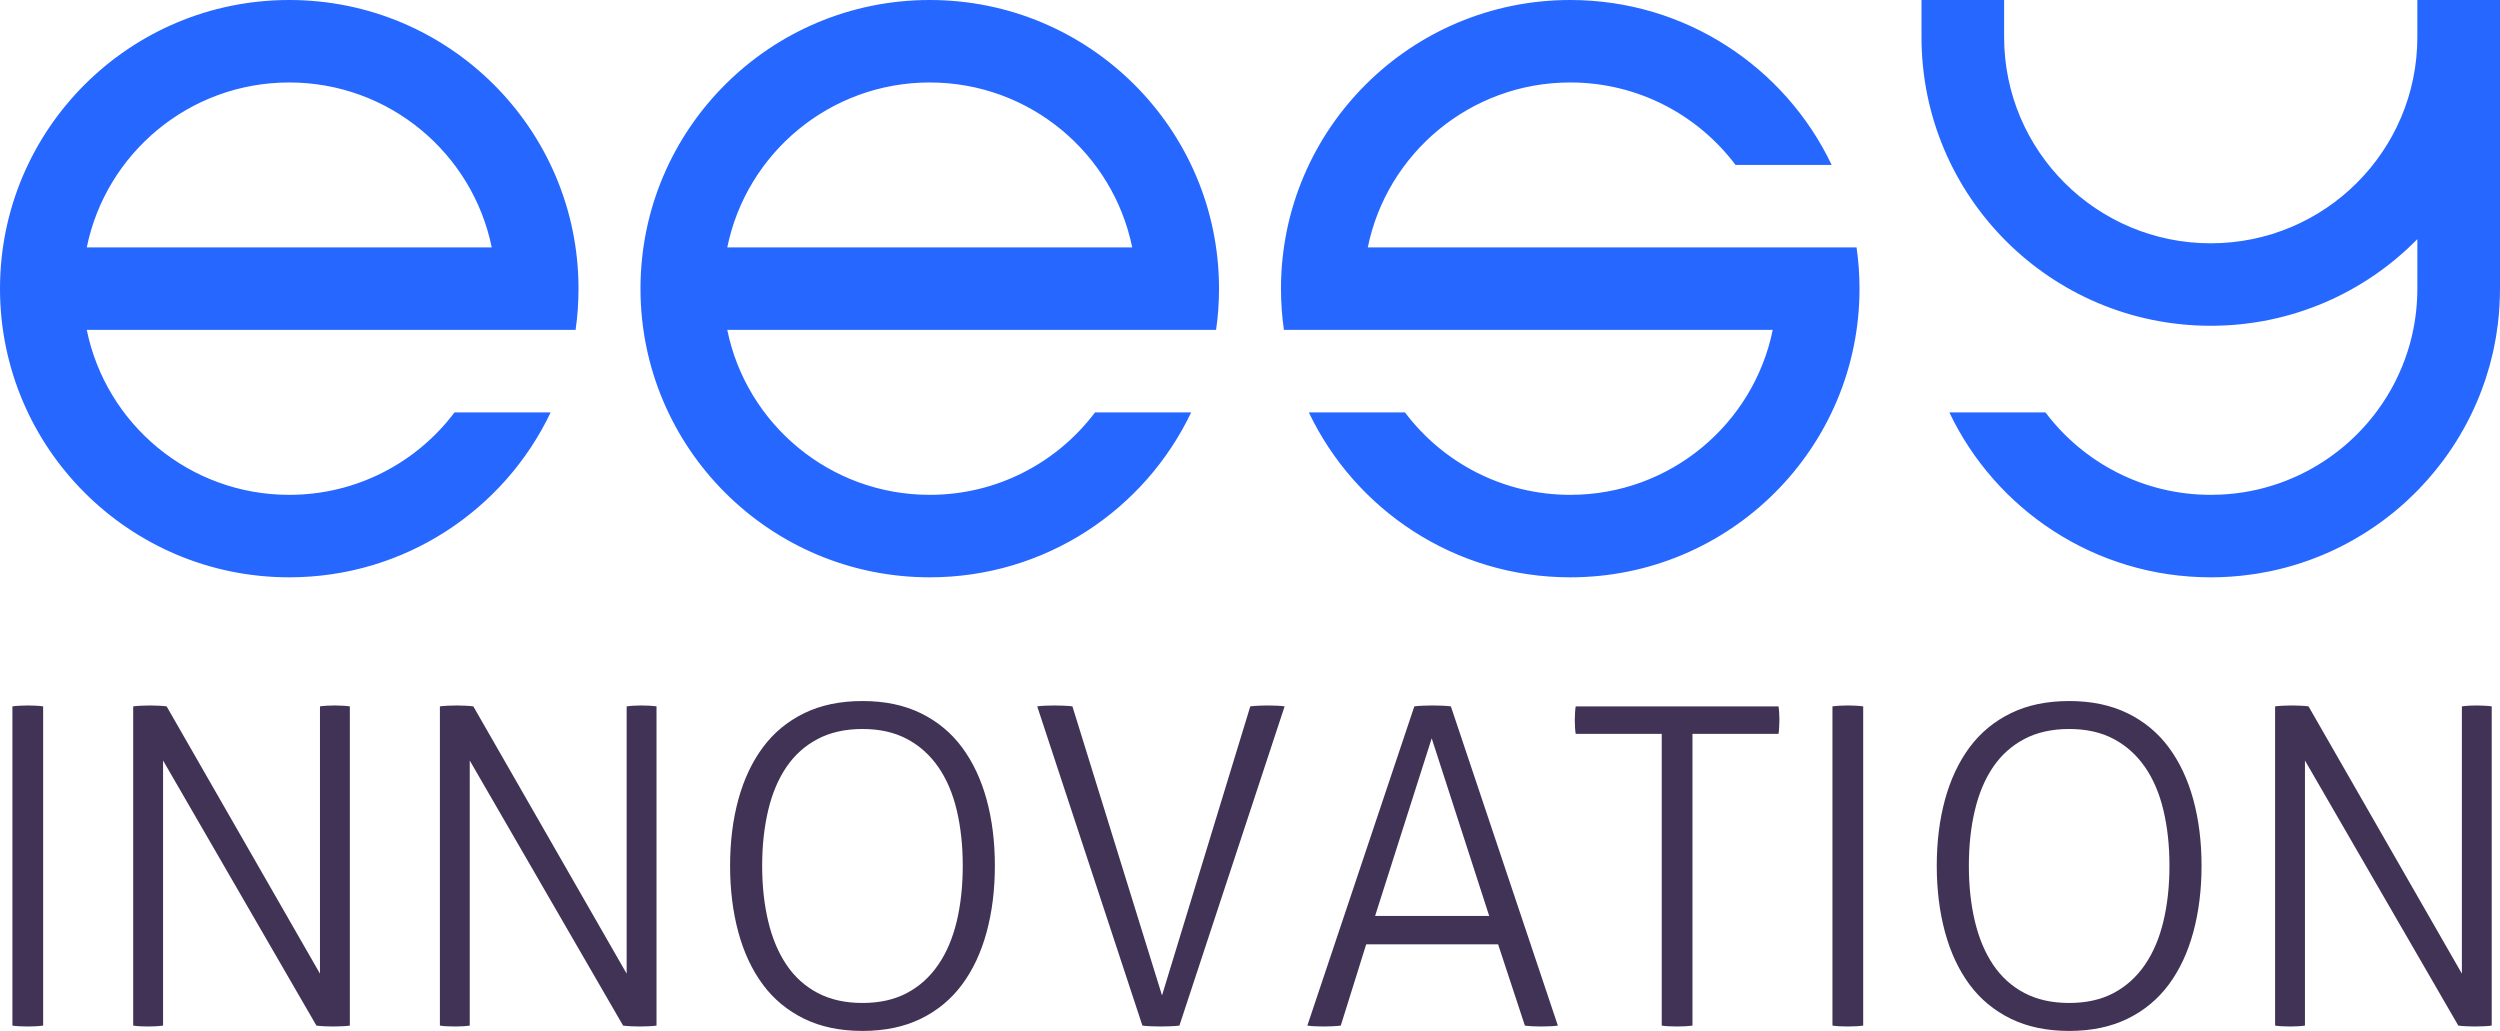
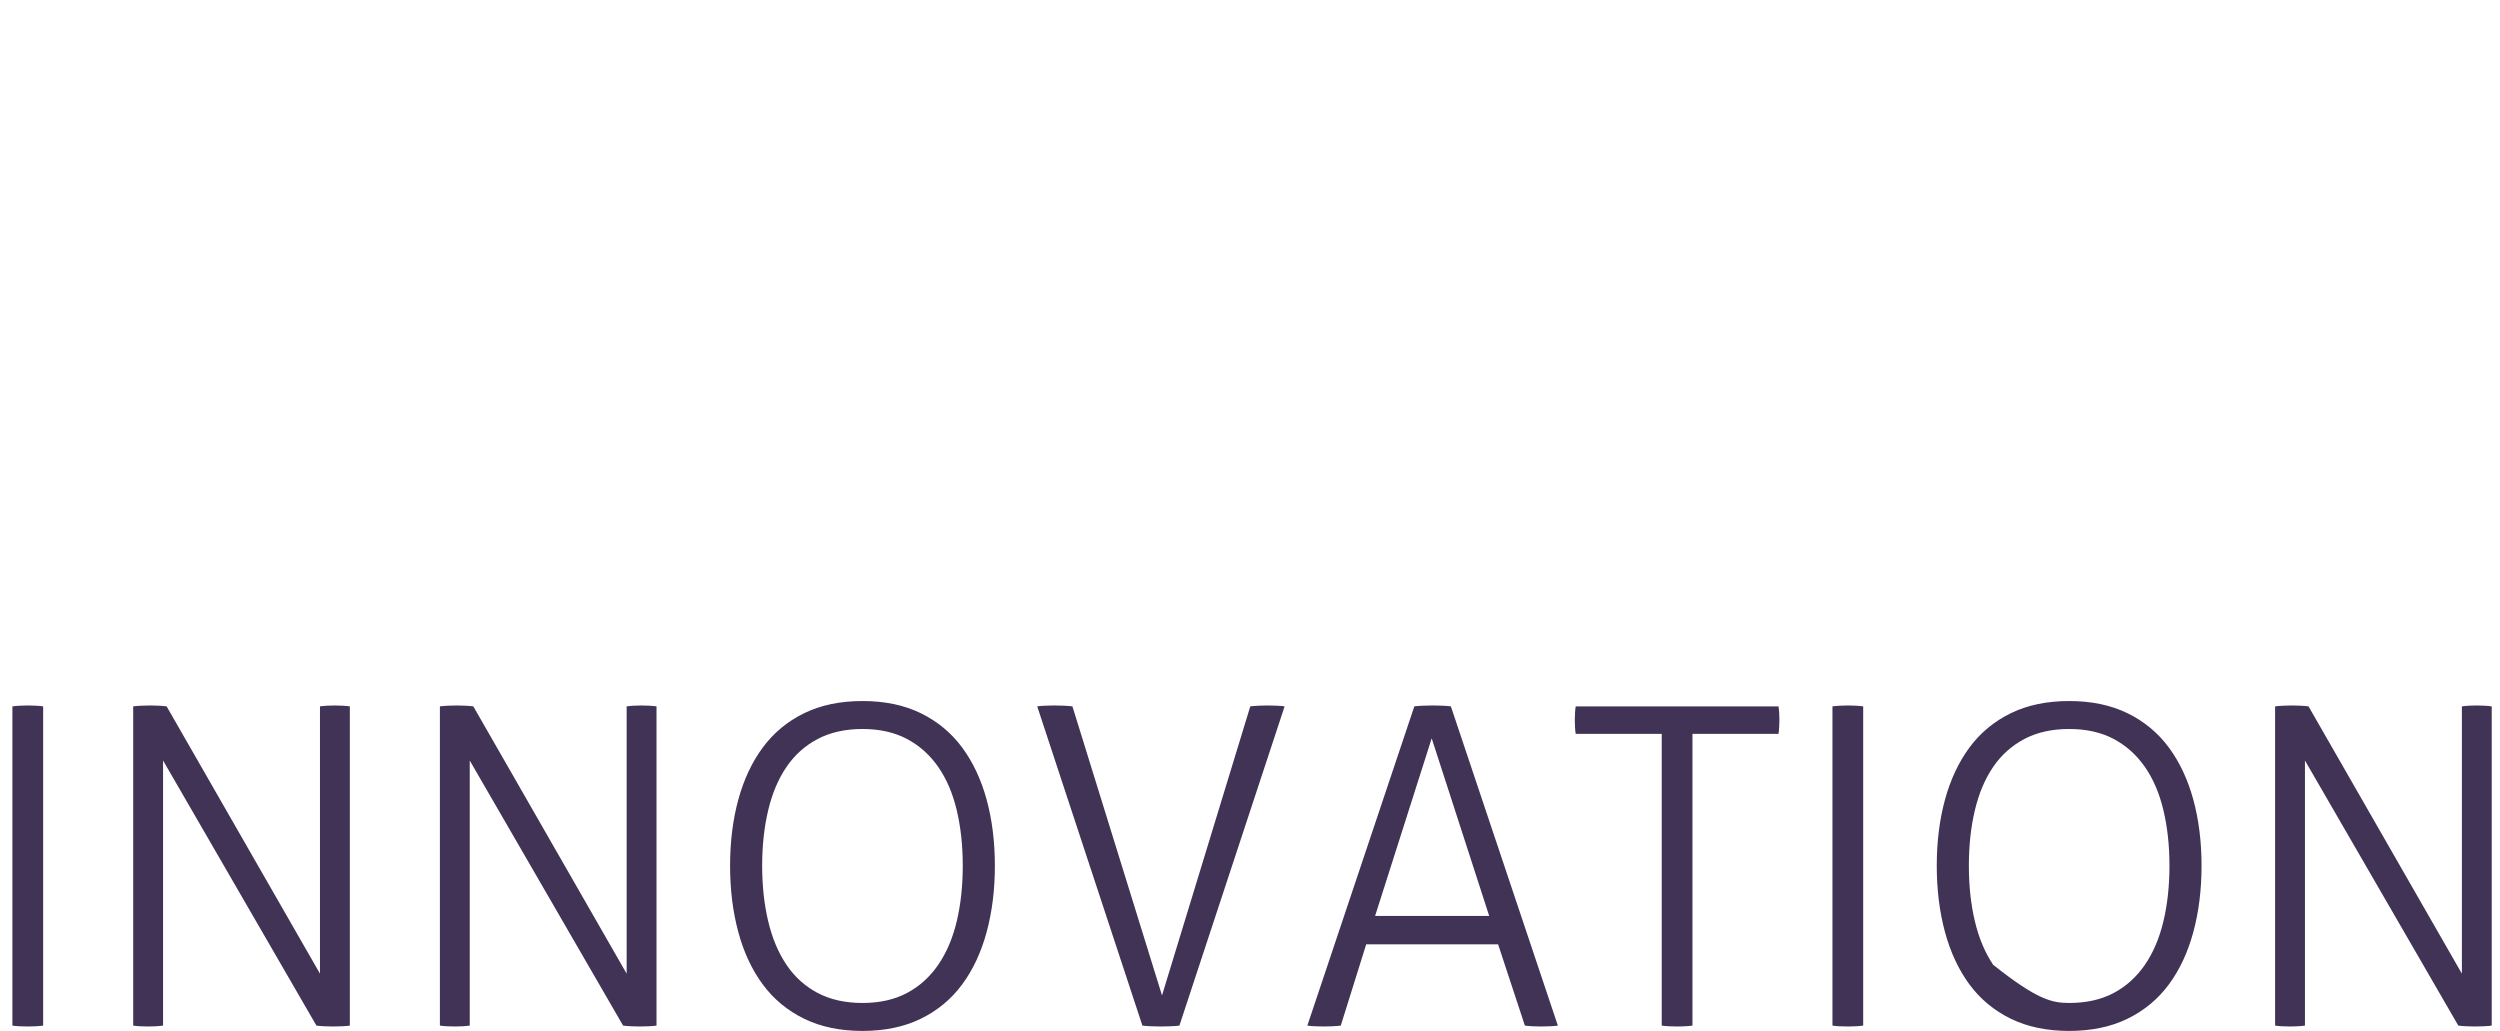
<svg xmlns="http://www.w3.org/2000/svg" width="97px" height="40px" viewBox="0 0 97 40">
  <title>7A2797BD-3EC5-49DB-9DBE-852AC3FCABE6@1.5x</title>
  <g id="Page-1" stroke="none" stroke-width="1" fill="none" fill-rule="evenodd">
    <g id="Landing-Page-Copy" transform="translate(-135, -8738)">
      <g id="Group-8" transform="translate(0, 7837)">
        <g id="Logotype" transform="translate(135, 901)">
-           <path d="M77.76,8.65196803e-13 L77.76,1.453 L77.76,1.44 C77.76,5.858 81.349,9.44 85.777,9.44 C90.204,9.44 93.793,5.858 93.793,1.44 L93.793,2.37001276e-15 L97,2.95905775e-15 L97,11.2 C97,11.665 96.972,12.123 96.917,12.573 L96.859,12.971 L96.862,12.963 L96.857,12.988 L96.853,13.02 L96.835,13.125 C96.81,13.266 96.783,13.406 96.754,13.545 C96.743,13.594 96.732,13.644 96.721,13.694 C96.69,13.827 96.658,13.959 96.623,14.09 L96.582,14.239 L96.582,14.239 C96.543,14.378 96.501,14.516 96.457,14.653 C96.443,14.696 96.428,14.739 96.414,14.782 C96.35,14.97 96.281,15.157 96.208,15.341 C96.18,15.41 96.152,15.48 96.123,15.548 C96.074,15.663 96.024,15.776 95.973,15.888 C95.658,16.569 95.276,17.213 94.836,17.812 C94.815,17.842 94.793,17.871 94.77,17.901 L94.753,17.924 C94.571,18.165 94.38,18.399 94.179,18.625 C94.085,18.731 93.989,18.836 93.89,18.938 L93.813,19.019 L93.813,19.019 L93.692,19.14 L93.692,19.14 C93.585,19.246 93.476,19.351 93.365,19.453 L93.296,19.515 L93.296,19.515 L93.187,19.612 L93.187,19.612 C93.157,19.638 93.127,19.664 93.098,19.689 C93.055,19.726 93.012,19.762 92.969,19.798 C92.942,19.821 92.914,19.844 92.886,19.867 C92.851,19.896 92.816,19.924 92.781,19.952 C92.741,19.984 92.699,20.016 92.658,20.048 C92.622,20.076 92.586,20.104 92.549,20.132 C92.521,20.153 92.493,20.174 92.465,20.195 L92.337,20.289 C92.294,20.319 92.252,20.349 92.209,20.379 C92.19,20.392 92.171,20.405 92.152,20.419 C92.094,20.459 92.035,20.499 91.975,20.538 C91.952,20.554 91.929,20.569 91.906,20.584 C91.865,20.611 91.822,20.638 91.78,20.665 C91.742,20.689 91.703,20.713 91.663,20.738 C91.547,20.81 91.429,20.879 91.309,20.947 C91.266,20.972 91.222,20.996 91.178,21.02 L91.062,21.083 C91.017,21.107 90.973,21.13 90.927,21.154 L90.826,21.205 L90.7,21.268 L90.7,21.268 L90.588,21.322 C90.532,21.348 90.475,21.375 90.418,21.401 L90.396,21.411 L90.243,21.478 L90.175,21.507 C90.141,21.522 90.107,21.536 90.073,21.55 L89.948,21.601 C89.9,21.62 89.852,21.639 89.804,21.657 L89.676,21.706 L89.522,21.761 C89.492,21.772 89.462,21.782 89.432,21.792 L89.278,21.844 C89.235,21.858 89.191,21.872 89.148,21.886 C89.085,21.906 89.021,21.925 88.958,21.944 L88.912,21.957 C88.845,21.977 88.777,21.996 88.708,22.014 C88.679,22.022 88.649,22.03 88.62,22.038 C88.562,22.052 88.505,22.067 88.447,22.081 L88.352,22.104 L88.352,22.104 C88.29,22.118 88.228,22.132 88.166,22.146 C88.134,22.153 88.102,22.159 88.07,22.166 C87.917,22.198 87.764,22.226 87.609,22.251 L87.494,22.27 L87.494,22.27 C87.328,22.295 87.16,22.317 86.992,22.335 C86.976,22.337 86.96,22.339 86.945,22.34 C86.693,22.366 86.439,22.384 86.182,22.393 C86.048,22.398 85.912,22.4 85.777,22.4 C81.3,22.4 77.435,19.784 75.634,16 L79.364,16.001 C80.827,17.944 83.155,19.2 85.777,19.2 C85.909,19.2 86.041,19.197 86.172,19.19 C86.26,19.186 86.348,19.18 86.435,19.173 C86.612,19.159 86.788,19.139 86.961,19.113 L86.992,19.108 L87.063,19.098 C87.097,19.092 87.131,19.086 87.165,19.081 L87.155,19.082 L87.235,19.067 L87.293,19.057 L87.321,19.051 L87.29,19.057 L87.42,19.032 L87.327,19.05 L87.399,19.036 L87.439,19.027 L87.482,19.018 L87.457,19.024 L87.457,19.024 L87.532,19.008 L87.643,18.982 L87.76,18.953 L87.816,18.938 L87.768,18.951 L87.89,18.919 L87.996,18.889 L88.06,18.87 L88.115,18.854 L88.124,18.851 L88.231,18.818 L88.336,18.783 L88.238,18.816 L88.478,18.735 L88.679,18.658 L88.566,18.702 L88.681,18.659 L88.714,18.646 L88.766,18.624 L88.808,18.607 L88.835,18.596 L88.909,18.565 L88.959,18.545 L88.932,18.555 L88.998,18.527 L89.02,18.518 L89.054,18.503 L89.135,18.466 L89.052,18.503 L89.134,18.467 L89.206,18.432 L89.47,18.303 C89.787,18.138 90.091,17.953 90.382,17.749 L90.667,17.539 C90.732,17.49 90.796,17.439 90.859,17.387 L90.864,17.382 L90.88,17.369 L90.954,17.308 L90.958,17.305 L91.031,17.242 L91.066,17.21 L91.105,17.178 L91.139,17.147 L91.171,17.116 L91.198,17.093 L91.219,17.072 L91.23,17.064 L91.247,17.046 L91.287,17.009 L91.316,16.983 L91.38,16.92 L91.425,16.876 L91.482,16.82 L91.562,16.738 L91.562,16.738 L91.48,16.82 L91.643,16.652 C91.701,16.591 91.757,16.529 91.812,16.466 L91.922,16.336 L91.939,16.317 L91.959,16.291 L91.966,16.283 L91.972,16.276 L92.02,16.218 L92.077,16.146 L92.121,16.09 L92.164,16.034 L92.175,16.021 L92.19,16.001 L92.226,15.951 L92.248,15.922 L92.272,15.887 L92.435,15.657 C92.556,15.477 92.67,15.292 92.776,15.103 L92.88,14.912 C92.905,14.864 92.93,14.816 92.954,14.768 C93.134,14.408 93.287,14.034 93.412,13.646 C93.442,13.551 93.471,13.454 93.499,13.357 L93.504,13.335 L93.523,13.269 L93.534,13.221 L93.545,13.182 L93.559,13.124 L93.571,13.077 L93.596,12.972 C93.725,12.402 93.793,11.809 93.793,11.2 L93.794,9.278 C91.757,11.353 88.917,12.64 85.777,12.64 C79.578,12.64 74.554,7.626 74.554,1.44 L74.554,8.65196803e-13 L77.76,8.65196803e-13 Z M3.367,12.8 C4.11,16.451 7.345,19.2 11.223,19.2 C13.846,19.2 16.174,17.943 17.637,16 L21.366,16 C19.565,19.784 15.7,22.4 11.223,22.4 C5.025,22.4 0,17.386 0,11.2 C0,5.014 5.025,0 11.223,0 C17.422,0 22.446,5.014 22.446,11.2 C22.446,11.743 22.408,12.277 22.333,12.8 L3.367,12.8 Z M11.223,3.2 C7.345,3.2 4.11,5.948 3.367,9.599 L19.079,9.599 C18.336,5.948 15.101,3.2 11.223,3.2 Z M28.218,12.8 C28.961,16.451 32.196,19.2 36.074,19.2 C38.697,19.2 41.026,17.943 42.488,16 L46.218,16 C44.416,19.784 40.552,22.4 36.074,22.4 C29.876,22.4 24.851,17.386 24.851,11.2 C24.851,5.014 29.876,0 36.074,0 C42.273,0 47.298,5.014 47.298,11.2 C47.298,11.743 47.259,12.277 47.184,12.8 L28.218,12.8 Z M36.074,3.2 C32.196,3.2 28.961,5.948 28.218,9.599 L43.93,9.599 C43.187,5.948 39.952,3.2 36.074,3.2 Z M72.149,11.2 C72.149,17.386 67.124,22.4 60.926,22.4 C56.448,22.4 52.584,19.784 50.782,16 L54.512,16 C55.974,17.943 58.303,19.2 60.926,19.2 C64.804,19.2 68.039,16.451 68.782,12.8 L49.816,12.8 C49.741,12.277 49.702,11.743 49.702,11.2 C49.702,5.014 54.727,0 60.926,0 C65.402,0 69.267,2.616 71.068,6.399 L67.339,6.399 C65.876,4.457 63.548,3.2 60.926,3.2 C57.048,3.2 53.813,5.948 53.07,9.599 L72.035,9.599 C72.11,10.122 72.149,10.656 72.149,11.2 Z" id="eesy" fill="#2667FF" />
-           <path d="M0.481,27.407 C0.562,27.395 0.66,27.387 0.775,27.381 C0.89,27.375 0.994,27.372 1.086,27.372 C1.19,27.372 1.294,27.375 1.398,27.381 C1.501,27.387 1.594,27.395 1.674,27.407 L1.674,39.793 C1.594,39.805 1.501,39.813 1.398,39.819 C1.294,39.825 1.19,39.828 1.086,39.828 C0.971,39.828 0.859,39.825 0.749,39.819 C0.64,39.813 0.55,39.805 0.481,39.793 L0.481,27.407 Z M5.168,27.407 C5.249,27.395 5.355,27.387 5.488,27.381 C5.621,27.375 5.733,27.372 5.825,27.372 C5.918,27.372 6.027,27.375 6.154,27.381 C6.281,27.387 6.385,27.395 6.465,27.407 L12.415,37.778 L12.415,27.407 C12.496,27.395 12.585,27.387 12.683,27.381 C12.781,27.375 12.882,27.372 12.986,27.372 C13.078,27.372 13.179,27.375 13.288,27.381 C13.398,27.387 13.493,27.395 13.574,27.407 L13.574,39.793 C13.505,39.805 13.404,39.813 13.271,39.819 C13.139,39.825 13.02,39.828 12.917,39.828 C12.824,39.828 12.715,39.825 12.588,39.819 C12.461,39.813 12.357,39.805 12.277,39.793 L6.327,29.508 L6.327,39.793 C6.246,39.805 6.157,39.813 6.059,39.819 C5.961,39.825 5.86,39.828 5.756,39.828 C5.641,39.828 5.531,39.825 5.428,39.819 C5.324,39.813 5.237,39.805 5.168,39.793 L5.168,27.407 Z M17.068,27.407 C17.148,27.395 17.255,27.387 17.387,27.381 C17.52,27.375 17.633,27.372 17.725,27.372 C17.817,27.372 17.927,27.375 18.053,27.381 C18.18,27.387 18.284,27.395 18.365,27.407 L24.314,37.778 L24.314,27.407 C24.395,27.395 24.484,27.387 24.582,27.381 C24.68,27.375 24.781,27.372 24.885,27.372 C24.977,27.372 25.078,27.375 25.188,27.381 C25.297,27.387 25.392,27.395 25.473,27.407 L25.473,39.793 C25.404,39.805 25.303,39.813 25.171,39.819 C25.038,39.825 24.92,39.828 24.816,39.828 C24.724,39.828 24.614,39.825 24.487,39.819 C24.361,39.813 24.257,39.805 24.176,39.793 L18.226,29.508 L18.226,39.793 C18.146,39.805 18.056,39.813 17.958,39.819 C17.86,39.825 17.759,39.828 17.656,39.828 C17.54,39.828 17.431,39.825 17.327,39.819 C17.223,39.813 17.137,39.805 17.068,39.793 L17.068,27.407 Z M33.464,40 C32.599,40 31.844,39.842 31.198,39.526 C30.552,39.21 30.019,38.768 29.598,38.2 C29.177,37.631 28.86,36.954 28.647,36.167 C28.434,35.38 28.327,34.522 28.327,33.591 C28.327,32.661 28.434,31.805 28.647,31.024 C28.86,30.244 29.177,29.569 29.598,29 C30.019,28.432 30.552,27.99 31.198,27.674 C31.844,27.358 32.599,27.2 33.464,27.2 C34.329,27.2 35.084,27.358 35.73,27.674 C36.375,27.99 36.908,28.432 37.329,29 C37.75,29.569 38.067,30.244 38.281,31.024 C38.494,31.805 38.601,32.661 38.601,33.591 C38.601,34.522 38.494,35.38 38.281,36.167 C38.067,36.954 37.75,37.631 37.329,38.2 C36.908,38.768 36.375,39.21 35.73,39.526 C35.084,39.842 34.329,40 33.464,40 Z M33.464,38.915 C34.133,38.915 34.709,38.785 35.193,38.527 C35.678,38.269 36.081,37.904 36.404,37.433 C36.727,36.962 36.966,36.399 37.122,35.745 C37.277,35.09 37.355,34.372 37.355,33.591 C37.355,32.81 37.277,32.093 37.122,31.438 C36.966,30.783 36.727,30.223 36.404,29.758 C36.081,29.293 35.678,28.931 35.193,28.673 C34.709,28.415 34.133,28.285 33.464,28.285 C32.795,28.285 32.216,28.415 31.726,28.673 C31.236,28.931 30.832,29.293 30.515,29.758 C30.198,30.223 29.961,30.783 29.806,31.438 C29.65,32.093 29.572,32.81 29.572,33.591 C29.572,34.372 29.65,35.09 29.806,35.745 C29.961,36.399 30.198,36.962 30.515,37.433 C30.832,37.904 31.236,38.269 31.726,38.527 C32.216,38.785 32.795,38.915 33.464,38.915 Z M40.244,27.407 C40.313,27.395 40.414,27.387 40.546,27.381 C40.679,27.375 40.803,27.372 40.918,27.372 C41.022,27.372 41.143,27.375 41.281,27.381 C41.42,27.387 41.529,27.395 41.61,27.407 L45.086,38.622 L48.511,27.407 C48.603,27.395 48.71,27.387 48.831,27.381 C48.952,27.375 49.064,27.372 49.168,27.372 C49.284,27.372 49.407,27.375 49.54,27.381 C49.673,27.387 49.774,27.395 49.843,27.407 L45.761,39.793 C45.68,39.805 45.565,39.813 45.415,39.819 C45.265,39.825 45.138,39.828 45.035,39.828 C44.919,39.828 44.792,39.825 44.654,39.819 C44.516,39.813 44.406,39.805 44.325,39.793 L40.244,27.407 Z M54.876,27.407 C54.956,27.395 55.066,27.387 55.204,27.381 C55.343,27.375 55.47,27.372 55.585,27.372 C55.712,27.372 55.841,27.375 55.974,27.381 C56.107,27.387 56.213,27.395 56.294,27.407 L60.445,39.793 C60.376,39.805 60.278,39.813 60.151,39.819 C60.024,39.825 59.903,39.828 59.788,39.828 C59.684,39.828 59.574,39.825 59.459,39.819 C59.344,39.813 59.246,39.805 59.165,39.793 L58.127,36.641 L53.008,36.641 L52.022,39.793 C51.93,39.805 51.823,39.813 51.702,39.819 C51.581,39.825 51.469,39.828 51.365,39.828 C51.249,39.828 51.131,39.825 51.01,39.819 C50.889,39.813 50.794,39.805 50.725,39.793 L54.876,27.407 Z M57.781,35.538 L55.55,28.647 L53.354,35.538 L57.781,35.538 Z M64.475,28.475 L61.137,28.475 C61.125,28.406 61.117,28.323 61.111,28.225 C61.105,28.127 61.102,28.033 61.102,27.941 C61.102,27.86 61.105,27.769 61.111,27.665 C61.117,27.562 61.125,27.476 61.137,27.407 L69.006,27.407 C69.018,27.476 69.026,27.556 69.032,27.648 C69.038,27.74 69.041,27.832 69.041,27.924 C69.041,28.004 69.038,28.099 69.032,28.208 C69.026,28.317 69.018,28.406 69.006,28.475 L65.668,28.475 L65.668,39.793 C65.588,39.805 65.495,39.813 65.392,39.819 C65.288,39.825 65.184,39.828 65.08,39.828 C64.965,39.828 64.852,39.825 64.743,39.819 C64.633,39.813 64.544,39.805 64.475,39.793 L64.475,28.475 Z M71.099,27.407 C71.18,27.395 71.278,27.387 71.393,27.381 C71.508,27.375 71.612,27.372 71.704,27.372 C71.808,27.372 71.912,27.375 72.016,27.381 C72.12,27.387 72.212,27.395 72.292,27.407 L72.292,39.793 C72.212,39.805 72.12,39.813 72.016,39.819 C71.912,39.825 71.808,39.828 71.704,39.828 C71.589,39.828 71.477,39.825 71.367,39.819 C71.258,39.813 71.168,39.805 71.099,39.793 L71.099,27.407 Z M80.283,40 C79.418,40 78.663,39.842 78.017,39.526 C77.372,39.21 76.838,38.768 76.417,38.2 C75.997,37.631 75.68,36.954 75.466,36.167 C75.253,35.38 75.146,34.522 75.146,33.591 C75.146,32.661 75.253,31.805 75.466,31.024 C75.68,30.244 75.997,29.569 76.417,29 C76.838,28.432 77.372,27.99 78.017,27.674 C78.663,27.358 79.418,27.2 80.283,27.2 C81.148,27.2 81.903,27.358 82.549,27.674 C83.195,27.99 83.728,28.432 84.149,29 C84.57,29.569 84.887,30.244 85.1,31.024 C85.313,31.805 85.42,32.661 85.42,33.591 C85.42,34.522 85.313,35.38 85.1,36.167 C84.887,36.954 84.57,37.631 84.149,38.2 C83.728,38.768 83.195,39.21 82.549,39.526 C81.903,39.842 81.148,40 80.283,40 Z M80.283,38.915 C80.952,38.915 81.528,38.785 82.013,38.527 C82.497,38.269 82.9,37.904 83.223,37.433 C83.546,36.962 83.785,36.399 83.941,35.745 C84.097,35.09 84.175,34.372 84.175,33.591 C84.175,32.81 84.097,32.093 83.941,31.438 C83.785,30.783 83.546,30.223 83.223,29.758 C82.9,29.293 82.497,28.931 82.013,28.673 C81.528,28.415 80.952,28.285 80.283,28.285 C79.614,28.285 79.035,28.415 78.545,28.673 C78.055,28.931 77.651,29.293 77.334,29.758 C77.017,30.223 76.781,30.783 76.625,31.438 C76.469,32.093 76.392,32.81 76.392,33.591 C76.392,34.372 76.469,35.09 76.625,35.745 C76.781,36.399 77.017,36.962 77.334,37.433 C77.651,37.904 78.055,38.269 78.545,38.527 C79.035,38.785 79.614,38.915 80.283,38.915 Z M88.274,27.407 C88.354,27.395 88.461,27.387 88.594,27.381 C88.726,27.375 88.839,27.372 88.931,27.372 C89.023,27.372 89.133,27.375 89.26,27.381 C89.386,27.387 89.49,27.395 89.571,27.407 L95.521,37.778 L95.521,27.407 C95.601,27.395 95.691,27.387 95.789,27.381 C95.887,27.375 95.988,27.372 96.091,27.372 C96.184,27.372 96.284,27.375 96.394,27.381 C96.503,27.387 96.599,27.395 96.679,27.407 L96.679,39.793 C96.61,39.805 96.509,39.813 96.377,39.819 C96.244,39.825 96.126,39.828 96.022,39.828 C95.93,39.828 95.82,39.825 95.693,39.819 C95.567,39.813 95.463,39.805 95.382,39.793 L89.432,29.508 L89.432,39.793 C89.352,39.805 89.262,39.813 89.164,39.819 C89.066,39.825 88.965,39.828 88.862,39.828 C88.746,39.828 88.637,39.825 88.533,39.819 C88.429,39.813 88.343,39.805 88.274,39.793 L88.274,27.407 Z" id="Innovation" fill="#413356" fill-rule="nonzero" />
+           <path d="M0.481,27.407 C0.562,27.395 0.66,27.387 0.775,27.381 C0.89,27.375 0.994,27.372 1.086,27.372 C1.19,27.372 1.294,27.375 1.398,27.381 C1.501,27.387 1.594,27.395 1.674,27.407 L1.674,39.793 C1.594,39.805 1.501,39.813 1.398,39.819 C1.294,39.825 1.19,39.828 1.086,39.828 C0.971,39.828 0.859,39.825 0.749,39.819 C0.64,39.813 0.55,39.805 0.481,39.793 L0.481,27.407 Z M5.168,27.407 C5.249,27.395 5.355,27.387 5.488,27.381 C5.621,27.375 5.733,27.372 5.825,27.372 C5.918,27.372 6.027,27.375 6.154,27.381 C6.281,27.387 6.385,27.395 6.465,27.407 L12.415,37.778 L12.415,27.407 C12.496,27.395 12.585,27.387 12.683,27.381 C12.781,27.375 12.882,27.372 12.986,27.372 C13.078,27.372 13.179,27.375 13.288,27.381 C13.398,27.387 13.493,27.395 13.574,27.407 L13.574,39.793 C13.505,39.805 13.404,39.813 13.271,39.819 C13.139,39.825 13.02,39.828 12.917,39.828 C12.824,39.828 12.715,39.825 12.588,39.819 C12.461,39.813 12.357,39.805 12.277,39.793 L6.327,29.508 L6.327,39.793 C6.246,39.805 6.157,39.813 6.059,39.819 C5.961,39.825 5.86,39.828 5.756,39.828 C5.641,39.828 5.531,39.825 5.428,39.819 C5.324,39.813 5.237,39.805 5.168,39.793 L5.168,27.407 Z M17.068,27.407 C17.148,27.395 17.255,27.387 17.387,27.381 C17.52,27.375 17.633,27.372 17.725,27.372 C17.817,27.372 17.927,27.375 18.053,27.381 C18.18,27.387 18.284,27.395 18.365,27.407 L24.314,37.778 L24.314,27.407 C24.395,27.395 24.484,27.387 24.582,27.381 C24.68,27.375 24.781,27.372 24.885,27.372 C24.977,27.372 25.078,27.375 25.188,27.381 C25.297,27.387 25.392,27.395 25.473,27.407 L25.473,39.793 C25.404,39.805 25.303,39.813 25.171,39.819 C25.038,39.825 24.92,39.828 24.816,39.828 C24.724,39.828 24.614,39.825 24.487,39.819 C24.361,39.813 24.257,39.805 24.176,39.793 L18.226,29.508 L18.226,39.793 C18.146,39.805 18.056,39.813 17.958,39.819 C17.86,39.825 17.759,39.828 17.656,39.828 C17.54,39.828 17.431,39.825 17.327,39.819 C17.223,39.813 17.137,39.805 17.068,39.793 L17.068,27.407 Z M33.464,40 C32.599,40 31.844,39.842 31.198,39.526 C30.552,39.21 30.019,38.768 29.598,38.2 C29.177,37.631 28.86,36.954 28.647,36.167 C28.434,35.38 28.327,34.522 28.327,33.591 C28.327,32.661 28.434,31.805 28.647,31.024 C28.86,30.244 29.177,29.569 29.598,29 C30.019,28.432 30.552,27.99 31.198,27.674 C31.844,27.358 32.599,27.2 33.464,27.2 C34.329,27.2 35.084,27.358 35.73,27.674 C36.375,27.99 36.908,28.432 37.329,29 C37.75,29.569 38.067,30.244 38.281,31.024 C38.494,31.805 38.601,32.661 38.601,33.591 C38.601,34.522 38.494,35.38 38.281,36.167 C38.067,36.954 37.75,37.631 37.329,38.2 C36.908,38.768 36.375,39.21 35.73,39.526 C35.084,39.842 34.329,40 33.464,40 Z M33.464,38.915 C34.133,38.915 34.709,38.785 35.193,38.527 C35.678,38.269 36.081,37.904 36.404,37.433 C36.727,36.962 36.966,36.399 37.122,35.745 C37.277,35.09 37.355,34.372 37.355,33.591 C37.355,32.81 37.277,32.093 37.122,31.438 C36.966,30.783 36.727,30.223 36.404,29.758 C36.081,29.293 35.678,28.931 35.193,28.673 C34.709,28.415 34.133,28.285 33.464,28.285 C32.795,28.285 32.216,28.415 31.726,28.673 C31.236,28.931 30.832,29.293 30.515,29.758 C30.198,30.223 29.961,30.783 29.806,31.438 C29.65,32.093 29.572,32.81 29.572,33.591 C29.572,34.372 29.65,35.09 29.806,35.745 C29.961,36.399 30.198,36.962 30.515,37.433 C30.832,37.904 31.236,38.269 31.726,38.527 C32.216,38.785 32.795,38.915 33.464,38.915 Z M40.244,27.407 C40.313,27.395 40.414,27.387 40.546,27.381 C40.679,27.375 40.803,27.372 40.918,27.372 C41.022,27.372 41.143,27.375 41.281,27.381 C41.42,27.387 41.529,27.395 41.61,27.407 L45.086,38.622 L48.511,27.407 C48.603,27.395 48.71,27.387 48.831,27.381 C48.952,27.375 49.064,27.372 49.168,27.372 C49.284,27.372 49.407,27.375 49.54,27.381 C49.673,27.387 49.774,27.395 49.843,27.407 L45.761,39.793 C45.68,39.805 45.565,39.813 45.415,39.819 C45.265,39.825 45.138,39.828 45.035,39.828 C44.919,39.828 44.792,39.825 44.654,39.819 C44.516,39.813 44.406,39.805 44.325,39.793 L40.244,27.407 Z M54.876,27.407 C54.956,27.395 55.066,27.387 55.204,27.381 C55.343,27.375 55.47,27.372 55.585,27.372 C55.712,27.372 55.841,27.375 55.974,27.381 C56.107,27.387 56.213,27.395 56.294,27.407 L60.445,39.793 C60.376,39.805 60.278,39.813 60.151,39.819 C60.024,39.825 59.903,39.828 59.788,39.828 C59.684,39.828 59.574,39.825 59.459,39.819 C59.344,39.813 59.246,39.805 59.165,39.793 L58.127,36.641 L53.008,36.641 L52.022,39.793 C51.93,39.805 51.823,39.813 51.702,39.819 C51.581,39.825 51.469,39.828 51.365,39.828 C51.249,39.828 51.131,39.825 51.01,39.819 C50.889,39.813 50.794,39.805 50.725,39.793 L54.876,27.407 Z M57.781,35.538 L55.55,28.647 L53.354,35.538 L57.781,35.538 Z M64.475,28.475 L61.137,28.475 C61.125,28.406 61.117,28.323 61.111,28.225 C61.105,28.127 61.102,28.033 61.102,27.941 C61.102,27.86 61.105,27.769 61.111,27.665 C61.117,27.562 61.125,27.476 61.137,27.407 L69.006,27.407 C69.018,27.476 69.026,27.556 69.032,27.648 C69.038,27.74 69.041,27.832 69.041,27.924 C69.041,28.004 69.038,28.099 69.032,28.208 C69.026,28.317 69.018,28.406 69.006,28.475 L65.668,28.475 L65.668,39.793 C65.588,39.805 65.495,39.813 65.392,39.819 C65.288,39.825 65.184,39.828 65.08,39.828 C64.965,39.828 64.852,39.825 64.743,39.819 C64.633,39.813 64.544,39.805 64.475,39.793 L64.475,28.475 Z M71.099,27.407 C71.18,27.395 71.278,27.387 71.393,27.381 C71.508,27.375 71.612,27.372 71.704,27.372 C71.808,27.372 71.912,27.375 72.016,27.381 C72.12,27.387 72.212,27.395 72.292,27.407 L72.292,39.793 C72.212,39.805 72.12,39.813 72.016,39.819 C71.912,39.825 71.808,39.828 71.704,39.828 C71.589,39.828 71.477,39.825 71.367,39.819 C71.258,39.813 71.168,39.805 71.099,39.793 L71.099,27.407 Z M80.283,40 C79.418,40 78.663,39.842 78.017,39.526 C77.372,39.21 76.838,38.768 76.417,38.2 C75.997,37.631 75.68,36.954 75.466,36.167 C75.253,35.38 75.146,34.522 75.146,33.591 C75.146,32.661 75.253,31.805 75.466,31.024 C75.68,30.244 75.997,29.569 76.417,29 C76.838,28.432 77.372,27.99 78.017,27.674 C78.663,27.358 79.418,27.2 80.283,27.2 C81.148,27.2 81.903,27.358 82.549,27.674 C83.195,27.99 83.728,28.432 84.149,29 C84.57,29.569 84.887,30.244 85.1,31.024 C85.313,31.805 85.42,32.661 85.42,33.591 C85.42,34.522 85.313,35.38 85.1,36.167 C84.887,36.954 84.57,37.631 84.149,38.2 C83.728,38.768 83.195,39.21 82.549,39.526 C81.903,39.842 81.148,40 80.283,40 Z M80.283,38.915 C80.952,38.915 81.528,38.785 82.013,38.527 C82.497,38.269 82.9,37.904 83.223,37.433 C83.546,36.962 83.785,36.399 83.941,35.745 C84.097,35.09 84.175,34.372 84.175,33.591 C84.175,32.81 84.097,32.093 83.941,31.438 C83.785,30.783 83.546,30.223 83.223,29.758 C82.9,29.293 82.497,28.931 82.013,28.673 C81.528,28.415 80.952,28.285 80.283,28.285 C79.614,28.285 79.035,28.415 78.545,28.673 C78.055,28.931 77.651,29.293 77.334,29.758 C77.017,30.223 76.781,30.783 76.625,31.438 C76.469,32.093 76.392,32.81 76.392,33.591 C76.392,34.372 76.469,35.09 76.625,35.745 C76.781,36.399 77.017,36.962 77.334,37.433 C79.035,38.785 79.614,38.915 80.283,38.915 Z M88.274,27.407 C88.354,27.395 88.461,27.387 88.594,27.381 C88.726,27.375 88.839,27.372 88.931,27.372 C89.023,27.372 89.133,27.375 89.26,27.381 C89.386,27.387 89.49,27.395 89.571,27.407 L95.521,37.778 L95.521,27.407 C95.601,27.395 95.691,27.387 95.789,27.381 C95.887,27.375 95.988,27.372 96.091,27.372 C96.184,27.372 96.284,27.375 96.394,27.381 C96.503,27.387 96.599,27.395 96.679,27.407 L96.679,39.793 C96.61,39.805 96.509,39.813 96.377,39.819 C96.244,39.825 96.126,39.828 96.022,39.828 C95.93,39.828 95.82,39.825 95.693,39.819 C95.567,39.813 95.463,39.805 95.382,39.793 L89.432,29.508 L89.432,39.793 C89.352,39.805 89.262,39.813 89.164,39.819 C89.066,39.825 88.965,39.828 88.862,39.828 C88.746,39.828 88.637,39.825 88.533,39.819 C88.429,39.813 88.343,39.805 88.274,39.793 L88.274,27.407 Z" id="Innovation" fill="#413356" fill-rule="nonzero" />
        </g>
      </g>
    </g>
  </g>
</svg>